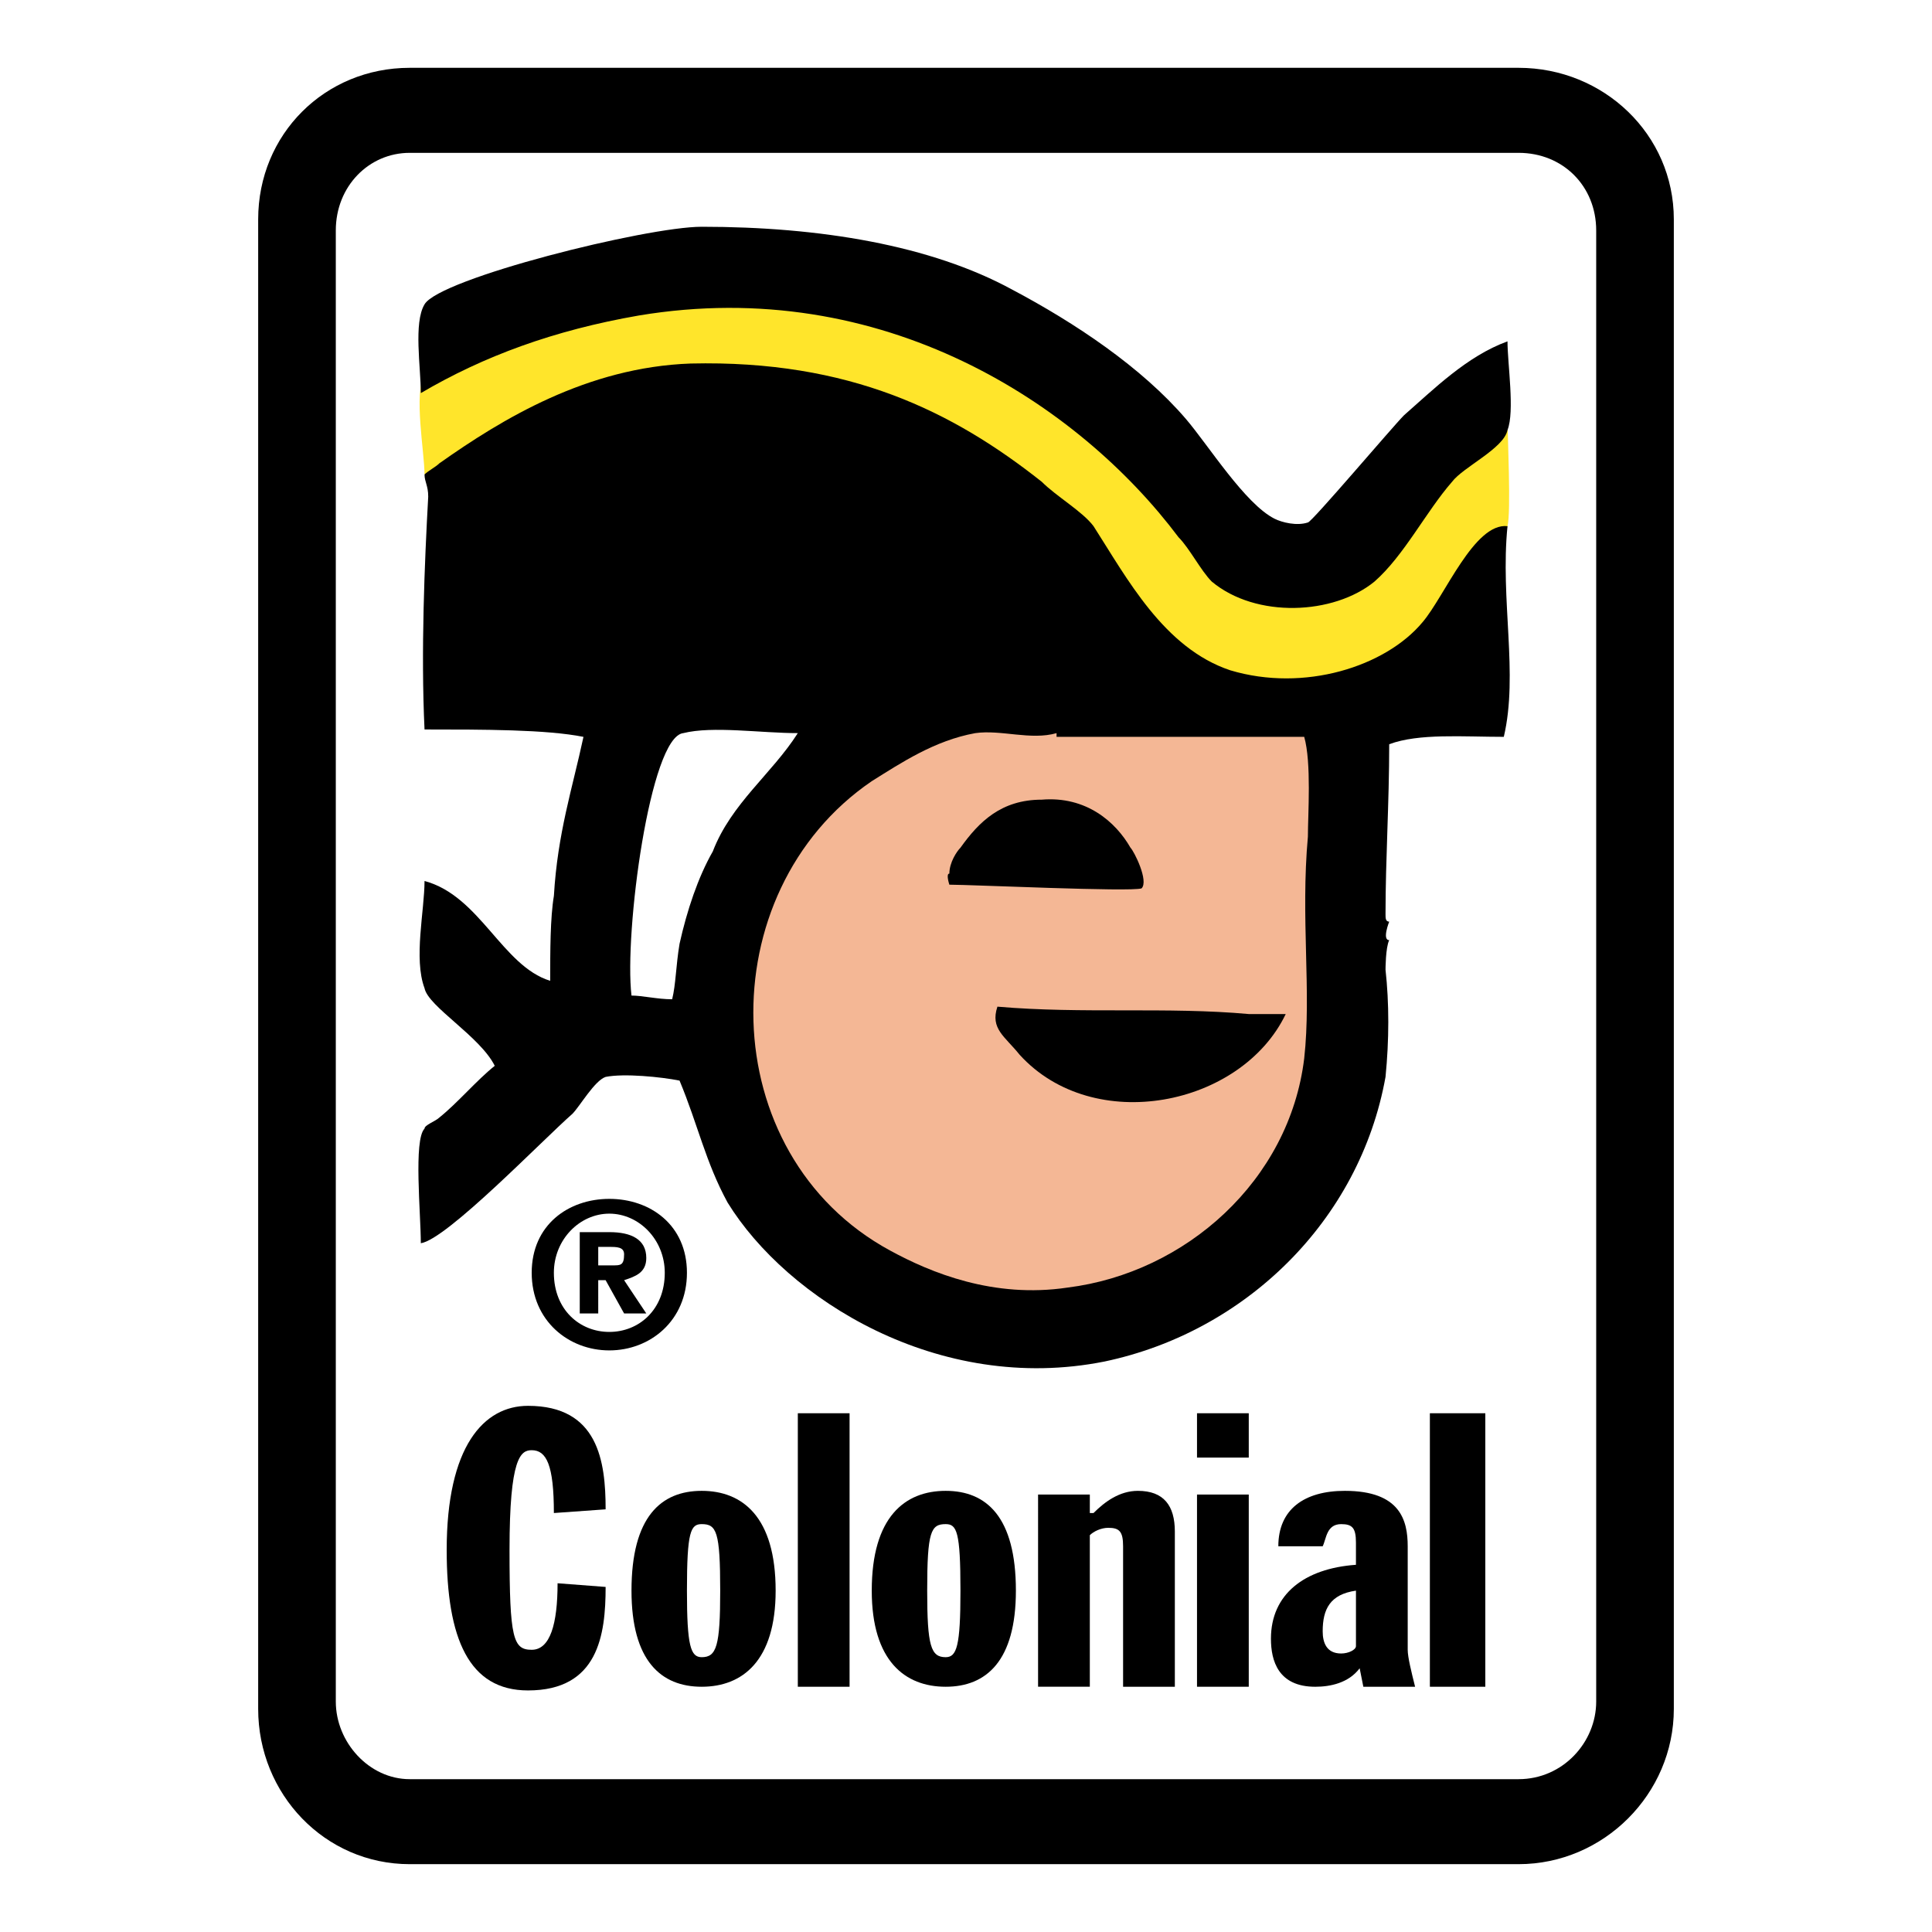
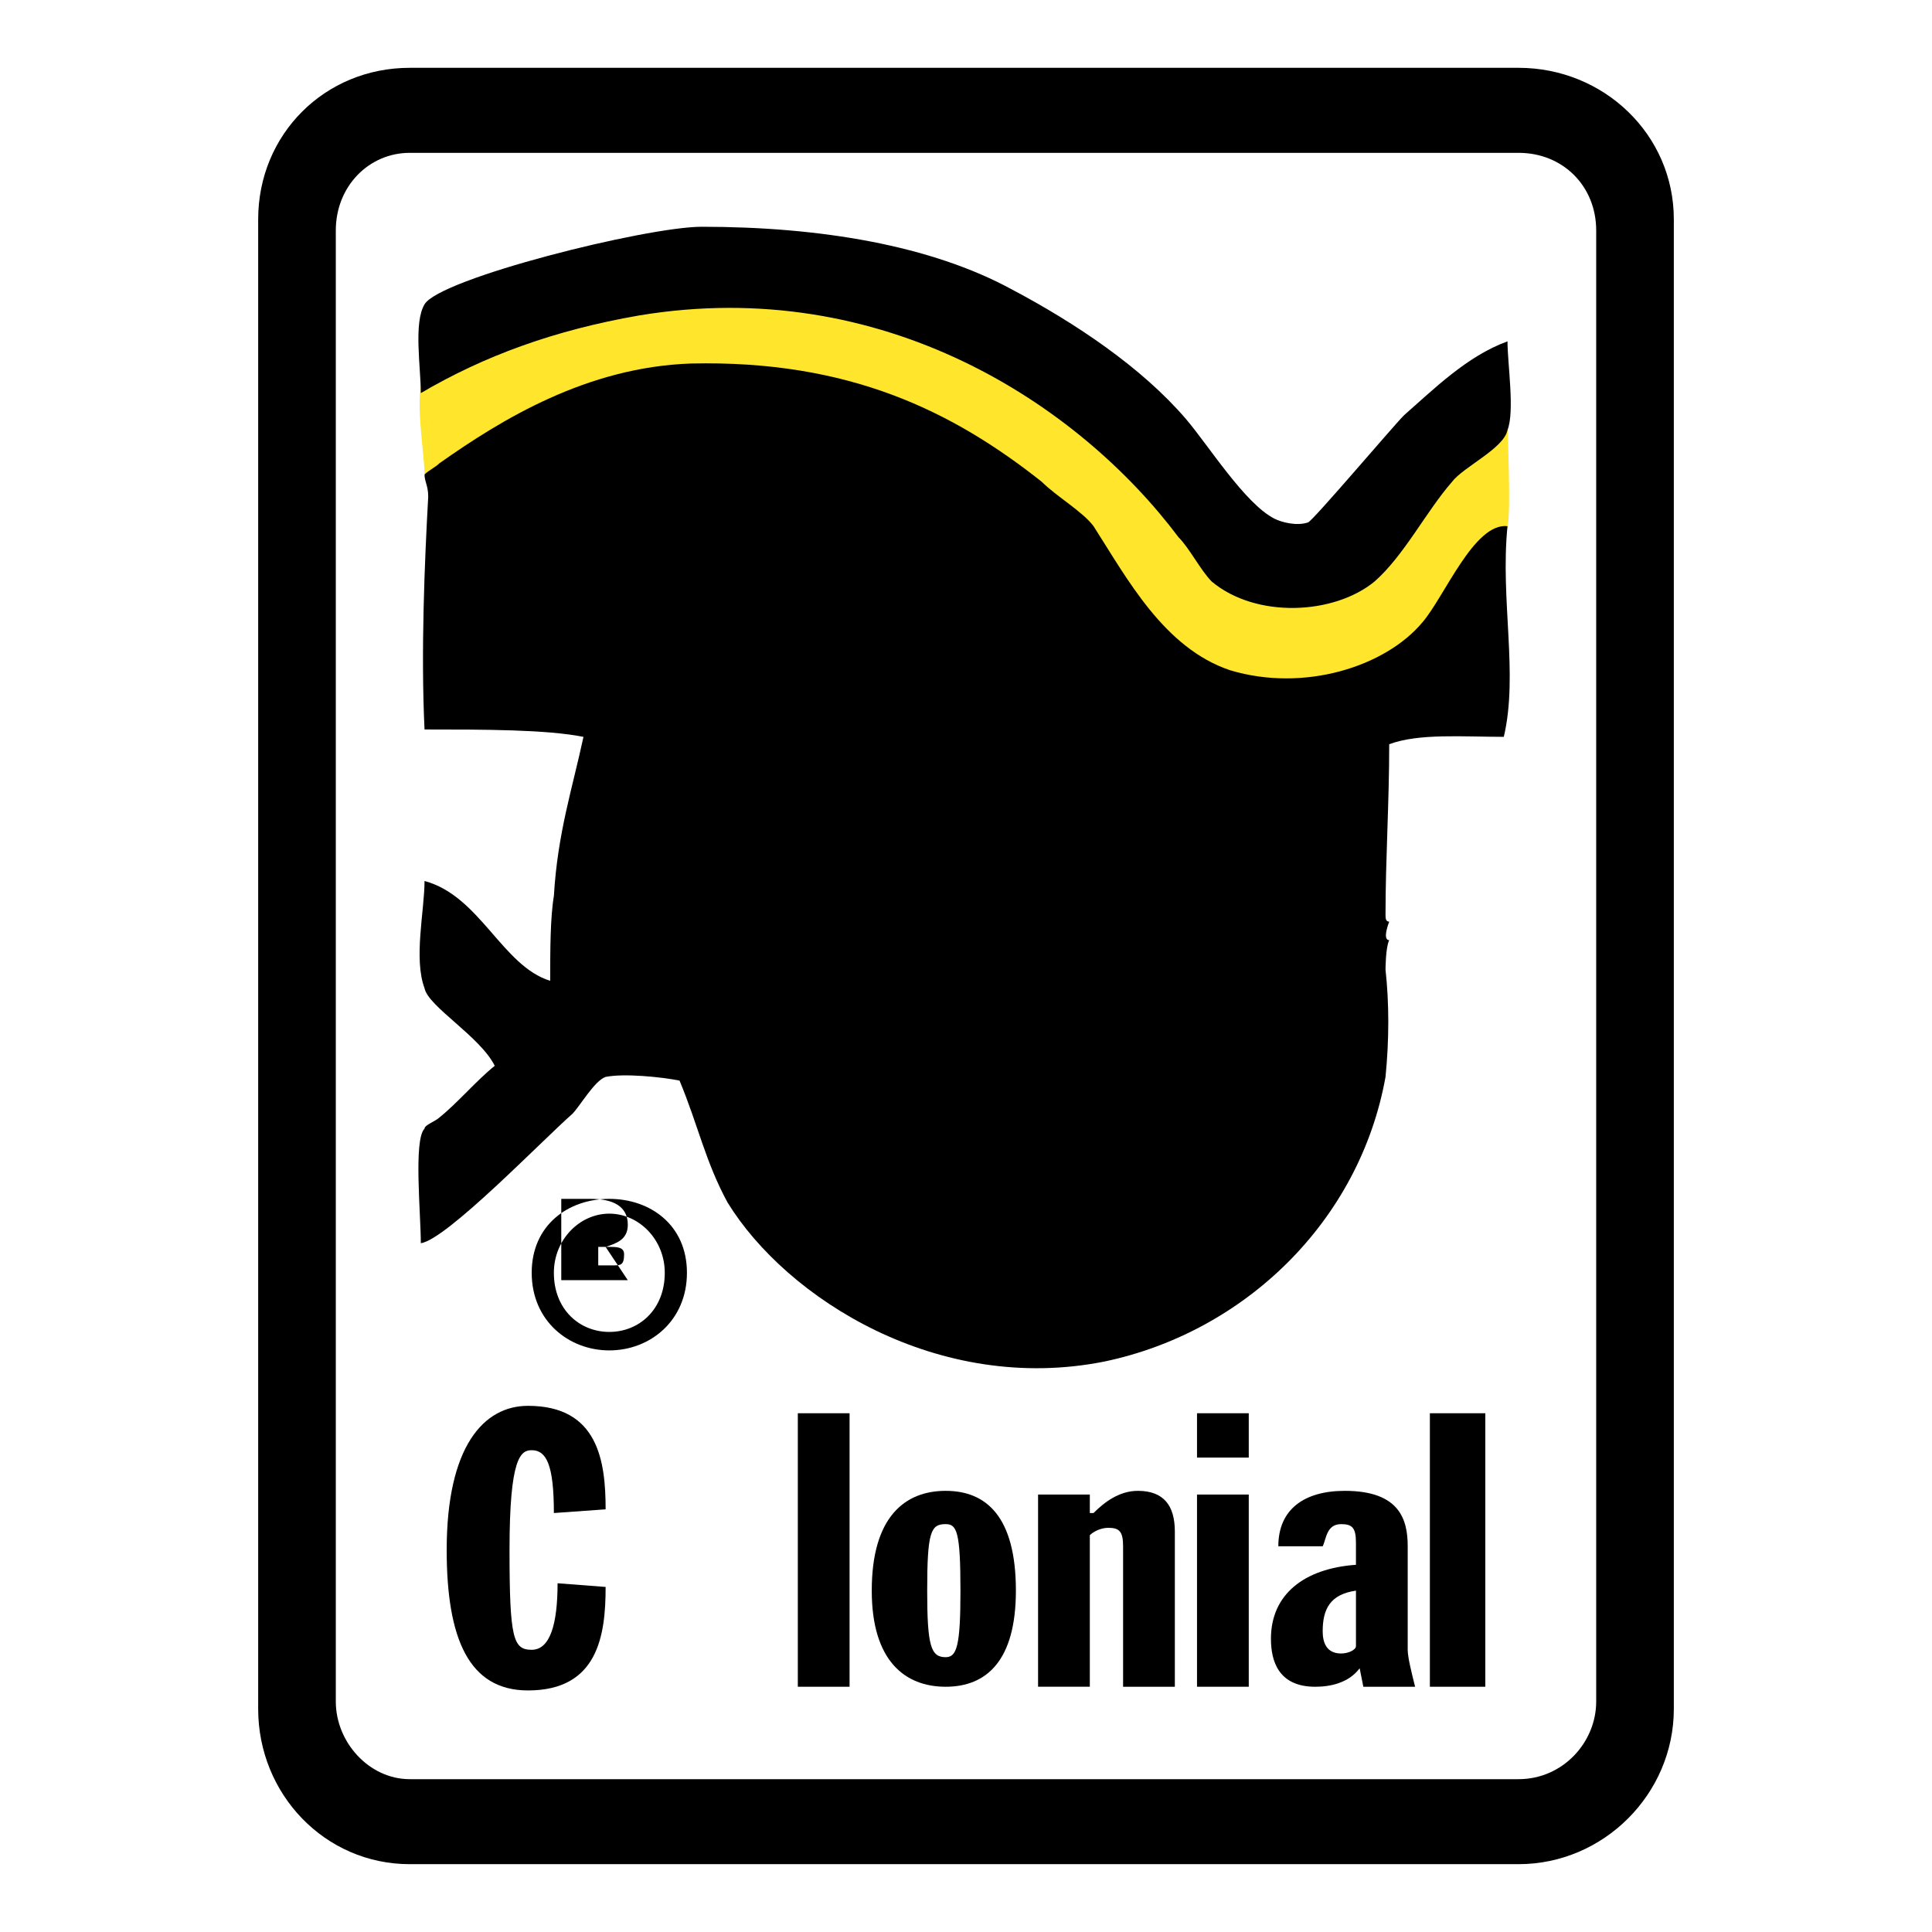
<svg xmlns="http://www.w3.org/2000/svg" version="1.0" id="Layer_1" x="0px" y="0px" width="192.756px" height="192.756px" viewBox="0 0 192.756 192.756" enable-background="new 0 0 192.756 192.756" xml:space="preserve">
  <g>
-     <polygon fill-rule="evenodd" clip-rule="evenodd" fill="#FFFFFF" points="0,0 192.756,0 192.756,192.756 0,192.756 0,0  " />
    <path fill-rule="evenodd" clip-rule="evenodd" d="M151.51,185.988c8.481,0,15.488-7.006,15.488-15.486V21.886   c0-8.482-7.007-15.12-15.488-15.12H40.878c-8.482,0-15.12,6.638-15.12,15.12v148.616c0,8.48,6.638,15.486,15.12,15.486H151.51   L151.51,185.988z" />
    <path fill-rule="evenodd" clip-rule="evenodd" fill="#FFFFFF" d="M151.51,177.508c4.425,0,7.743-3.688,7.743-7.744V22.993   c0-4.425-3.318-7.744-7.743-7.744H40.878c-4.057,0-7.375,3.319-7.375,7.744v146.771c0,4.057,3.319,7.744,7.375,7.744H151.51   L151.51,177.508z" />
    <path fill-rule="evenodd" clip-rule="evenodd" fill="#FFE52B" d="M70.011,29.631c11.801,0,22.863,1.844,30.976,6.269   c6.27,3.319,12.907,7.744,17.333,12.907c2.212,2.582,5.899,8.481,8.85,10.326c0.738,0.369,2.213,0.369,3.319,0.369   c0.369-0.369,8.481-9.588,9.588-10.694c2.95-2.95,6.27-6.27,10.326-7.375c0,2.212,0.368,9.588,0,11.063   c-0.369,1.844-2.582,3.319-3.688,4.793c-2.581,2.951-4.794,6.639-7.744,8.852c-4.057,3.687-14.751,3.687-19.176,0   c-1.106-1.107-4.794-2.582-5.9-4.057C103.569,48.807,88.081,34.425,63.742,38.85c-8.481,1.106-15.119,4.794-21.388,8.482   c0-2.212-1.106-8.113,0-9.957C43.828,34.793,64.479,29.631,70.011,29.631L70.011,29.631z" />
    <path fill-rule="evenodd" clip-rule="evenodd" d="M68.905,36.269c15.857-0.369,26.183,4.794,35.034,11.8   c1.475,1.476,4.056,2.95,5.162,4.425c3.319,5.163,7.007,12.169,13.645,14.382c7.376,2.213,15.488-0.369,19.176-4.793   c2.213-2.582,5.163-9.957,8.482-9.588c-0.738,7.375,1.106,14.751-0.369,21.02c-4.057,0-8.482-0.369-11.433,0.738   c0,5.9-0.368,11.432-0.368,16.963c0,0.369,0,0.737,0.368,0.737c0,0-0.736,1.844,0,1.844c-0.368,0.737-0.368,2.95-0.368,2.95   c0.368,3.318,0.368,7.005,0,10.695c-2.581,14.381-14.014,25.445-28.026,28.395c-16.595,3.32-31.714-6.27-37.615-15.857   c-2.212-4.057-2.95-7.744-4.794-12.168c-1.843-0.369-5.532-0.738-7.375-0.369c-1.106,0.369-2.581,2.949-3.318,3.688   c-2.95,2.582-12.539,12.537-15.12,12.906c0-2.949-0.738-10.324,0.369-11.432c0-0.369,1.106-0.738,1.475-1.105   c1.844-1.477,3.688-3.688,5.532-5.164c-1.475-2.949-6.638-5.9-7.006-7.744c-1.106-2.95,0-7.744,0-10.694   c5.531,1.476,7.744,8.482,12.538,9.958c0-2.951,0-6.27,0.369-8.482c0.369-6.27,1.844-10.695,2.95-15.857   c-3.688-0.737-9.957-0.737-15.857-0.737c-0.369-7.745,0-16.595,0.368-23.232c0-1.106-0.368-1.476-0.368-2.213   c0.368-0.369,1.106-0.737,1.475-1.106C50.098,41.8,58.579,36.637,68.905,36.269L68.905,36.269z" />
    <path fill-rule="evenodd" clip-rule="evenodd" d="M70.011,22.624c11.801,0,22.863,1.844,30.976,6.27   c6.27,3.319,12.907,7.744,17.333,12.907c2.212,2.581,5.899,8.481,8.85,9.956c0.738,0.369,2.213,0.738,3.319,0.369   c0.369,0,8.481-9.588,9.588-10.694c2.95-2.582,6.27-5.9,10.326-7.375c0,2.212,0.737,7.006,0,8.85   c-0.369,1.844-4.426,3.688-5.532,5.163c-2.581,2.95-4.794,7.375-7.744,9.957c-4.057,3.318-11.801,3.688-16.226,0   c-1.106-1.106-2.213-3.319-3.318-4.426c-9.957-13.275-29.502-26.182-53.841-22.125c-8.481,1.475-15.488,4.056-21.757,7.744   c0-2.581-0.738-7.006,0.369-8.851C43.828,27.787,64.479,22.624,70.011,22.624L70.011,22.624z" />
-     <path fill-rule="evenodd" clip-rule="evenodd" fill="#F4B795" d="M97.3,73.145c-4.057,0.738-7.375,2.951-10.326,4.794   c-16.226,11.063-15.857,37.246,1.844,46.834c4.056,2.213,10.326,4.793,17.701,3.688c11.801-1.475,22.126-10.695,23.602-22.863   c0.737-6.639-0.369-14.014,0.368-22.127c0-2.212,0.369-7.375-0.368-9.957c-8.482,0-16.964,0-24.708,0v-0.369l0,0   C102.832,73.883,99.882,72.777,97.3,73.145L97.3,73.145z" />
-     <path fill-rule="evenodd" clip-rule="evenodd" fill="#FFFFFF" d="M68.167,73.145c-3.319,0.369-5.9,19.914-5.163,26.183   c1.106,0,2.582,0.369,4.057,0.369c0.369-1.475,0.369-3.319,0.737-5.532c0.738-3.319,1.844-6.638,3.319-9.22   c1.844-4.794,5.9-7.744,8.481-11.801C75.911,73.145,71.117,72.408,68.167,73.145L68.167,73.145z" />
    <path fill-rule="evenodd" clip-rule="evenodd" d="M99.513,100.434c8.481,0.738,16.964,0,25.076,0.738c1.106,0,2.213,0,3.688,0   c-4.425,9.219-19.176,12.17-26.551,4.057C100.25,103.385,98.775,102.646,99.513,100.434L99.513,100.434z" />
-     <path fill-rule="evenodd" clip-rule="evenodd" d="M103.938,79.783c4.425-0.369,7.375,2.212,8.851,4.794   c0.368,0.369,1.843,3.319,1.105,4.057c-1.105,0.369-16.963-0.369-19.176-0.369c0,0-0.369-1.106,0-1.106   c0-1.106,0.737-2.213,1.106-2.582C97.669,81.996,99.882,79.783,103.938,79.783L103.938,79.783z" />
    <path fill-rule="evenodd" clip-rule="evenodd" d="M55.26,150.955c0-4.793-0.737-6.268-2.212-6.268   c-1.107,0-2.213,0.736-2.213,9.955c0,8.852,0.369,9.957,2.213,9.957c1.843,0,2.581-2.58,2.581-6.637l4.794,0.367   c0,4.795-0.737,10.326-7.744,10.326c-5.901,0-8.113-5.162-8.113-14.014c0-10.324,3.688-14.381,8.113-14.381   c7.006,0,7.744,5.531,7.744,10.326L55.26,150.955L55.26,150.955z" />
-     <path fill-rule="evenodd" clip-rule="evenodd" d="M70.011,168.287c-4.056,0-7.007-2.58-7.007-9.588   c0-7.375,2.951-9.957,7.007-9.957s7.375,2.582,7.375,9.957C77.387,165.707,74.067,168.287,70.011,168.287L70.011,168.287z    M70.011,152.062c-1.106,0-1.475,0.736-1.475,6.637c0,5.531,0.369,6.639,1.475,6.639c1.475,0,1.844-1.107,1.844-6.639   C71.855,152.799,71.486,152.062,70.011,152.062L70.011,152.062z" />
    <polygon fill-rule="evenodd" clip-rule="evenodd" points="79.599,141 84.762,141 84.762,168.287 79.599,168.287 79.599,141  " />
    <path fill-rule="evenodd" clip-rule="evenodd" d="M94.35,168.287c-4.057,0-7.375-2.58-7.375-9.588c0-7.375,3.319-9.957,7.375-9.957   c4.056,0,7.006,2.582,7.006,9.957C101.356,165.707,98.406,168.287,94.35,168.287L94.35,168.287z M94.35,152.062   c-1.476,0-1.844,0.736-1.844,6.637c0,5.531,0.369,6.639,1.844,6.639c1.106,0,1.475-1.107,1.475-6.639   C95.825,152.799,95.456,152.062,94.35,152.062L94.35,152.062z" />
    <path fill-rule="evenodd" clip-rule="evenodd" d="M103.569,149.111h5.163v1.844h0.368c1.106-1.105,2.581-2.213,4.426-2.213   c2.581,0,3.688,1.477,3.688,4.057v15.488h-5.163v-14.014c0-1.475-0.369-1.842-1.476-1.842c-0.737,0-1.475,0.367-1.843,0.736v15.119   h-5.163V149.111L103.569,149.111z" />
    <path fill-rule="evenodd" clip-rule="evenodd" d="M119.426,149.111h5.163v19.176h-5.163V149.111L119.426,149.111z M119.426,141   h5.163v4.424h-5.163V141L119.426,141z" />
    <path fill-rule="evenodd" clip-rule="evenodd" d="M127.539,154.273c0-3.686,2.582-5.531,6.638-5.531c5.531,0,6.27,2.951,6.27,5.531   V164.6c0,0.738,0.369,2.213,0.737,3.688h-5.163l-0.368-1.844c-1.106,1.477-2.95,1.844-4.426,1.844c-3.688,0-4.425-2.58-4.425-4.793   c0-4.426,3.319-7.008,8.481-7.375v-2.213c0-1.475-0.369-1.844-1.475-1.844c-1.476,0-1.476,1.475-1.844,2.211H127.539   L127.539,154.273z M135.283,158.699c-2.581,0.369-3.318,1.844-3.318,4.057c0,1.107,0.368,2.213,1.844,2.213   c0.737,0,1.475-0.369,1.475-0.738V158.699L135.283,158.699z" />
    <polygon fill-rule="evenodd" clip-rule="evenodd" points="142.659,141 148.19,141 148.19,168.287 142.659,168.287 142.659,141  " />
-     <path fill-rule="evenodd" clip-rule="evenodd" d="M59.686,127.725h0.737l1.844,3.318h2.213l-2.213-3.318   c1.106-0.369,2.213-0.738,2.213-2.215c0-1.844-1.475-2.58-3.688-2.58h-2.95v8.113h1.844V127.725L59.686,127.725z M59.686,126.248   v-1.844h1.106c0.737,0,1.475,0,1.475,0.738c0,1.105-0.368,1.105-1.106,1.105H59.686L59.686,126.248z M68.536,126.986   c0-4.795-3.688-7.375-7.744-7.375c-4.057,0-7.744,2.58-7.744,7.375c0,4.793,3.687,7.744,7.744,7.744   C64.848,134.73,68.536,131.779,68.536,126.986L68.536,126.986z M66.324,126.986c0,3.688-2.582,5.9-5.532,5.9l0,0   c-2.95,0-5.532-2.213-5.532-5.9c0-3.32,2.582-5.9,5.532-5.9C63.742,121.086,66.324,123.666,66.324,126.986L66.324,126.986z" />
+     <path fill-rule="evenodd" clip-rule="evenodd" d="M59.686,127.725h0.737h2.213l-2.213-3.318   c1.106-0.369,2.213-0.738,2.213-2.215c0-1.844-1.475-2.58-3.688-2.58h-2.95v8.113h1.844V127.725L59.686,127.725z M59.686,126.248   v-1.844h1.106c0.737,0,1.475,0,1.475,0.738c0,1.105-0.368,1.105-1.106,1.105H59.686L59.686,126.248z M68.536,126.986   c0-4.795-3.688-7.375-7.744-7.375c-4.057,0-7.744,2.58-7.744,7.375c0,4.793,3.687,7.744,7.744,7.744   C64.848,134.73,68.536,131.779,68.536,126.986L68.536,126.986z M66.324,126.986c0,3.688-2.582,5.9-5.532,5.9l0,0   c-2.95,0-5.532-2.213-5.532-5.9c0-3.32,2.582-5.9,5.532-5.9C63.742,121.086,66.324,123.666,66.324,126.986L66.324,126.986z" />
  </g>
</svg>